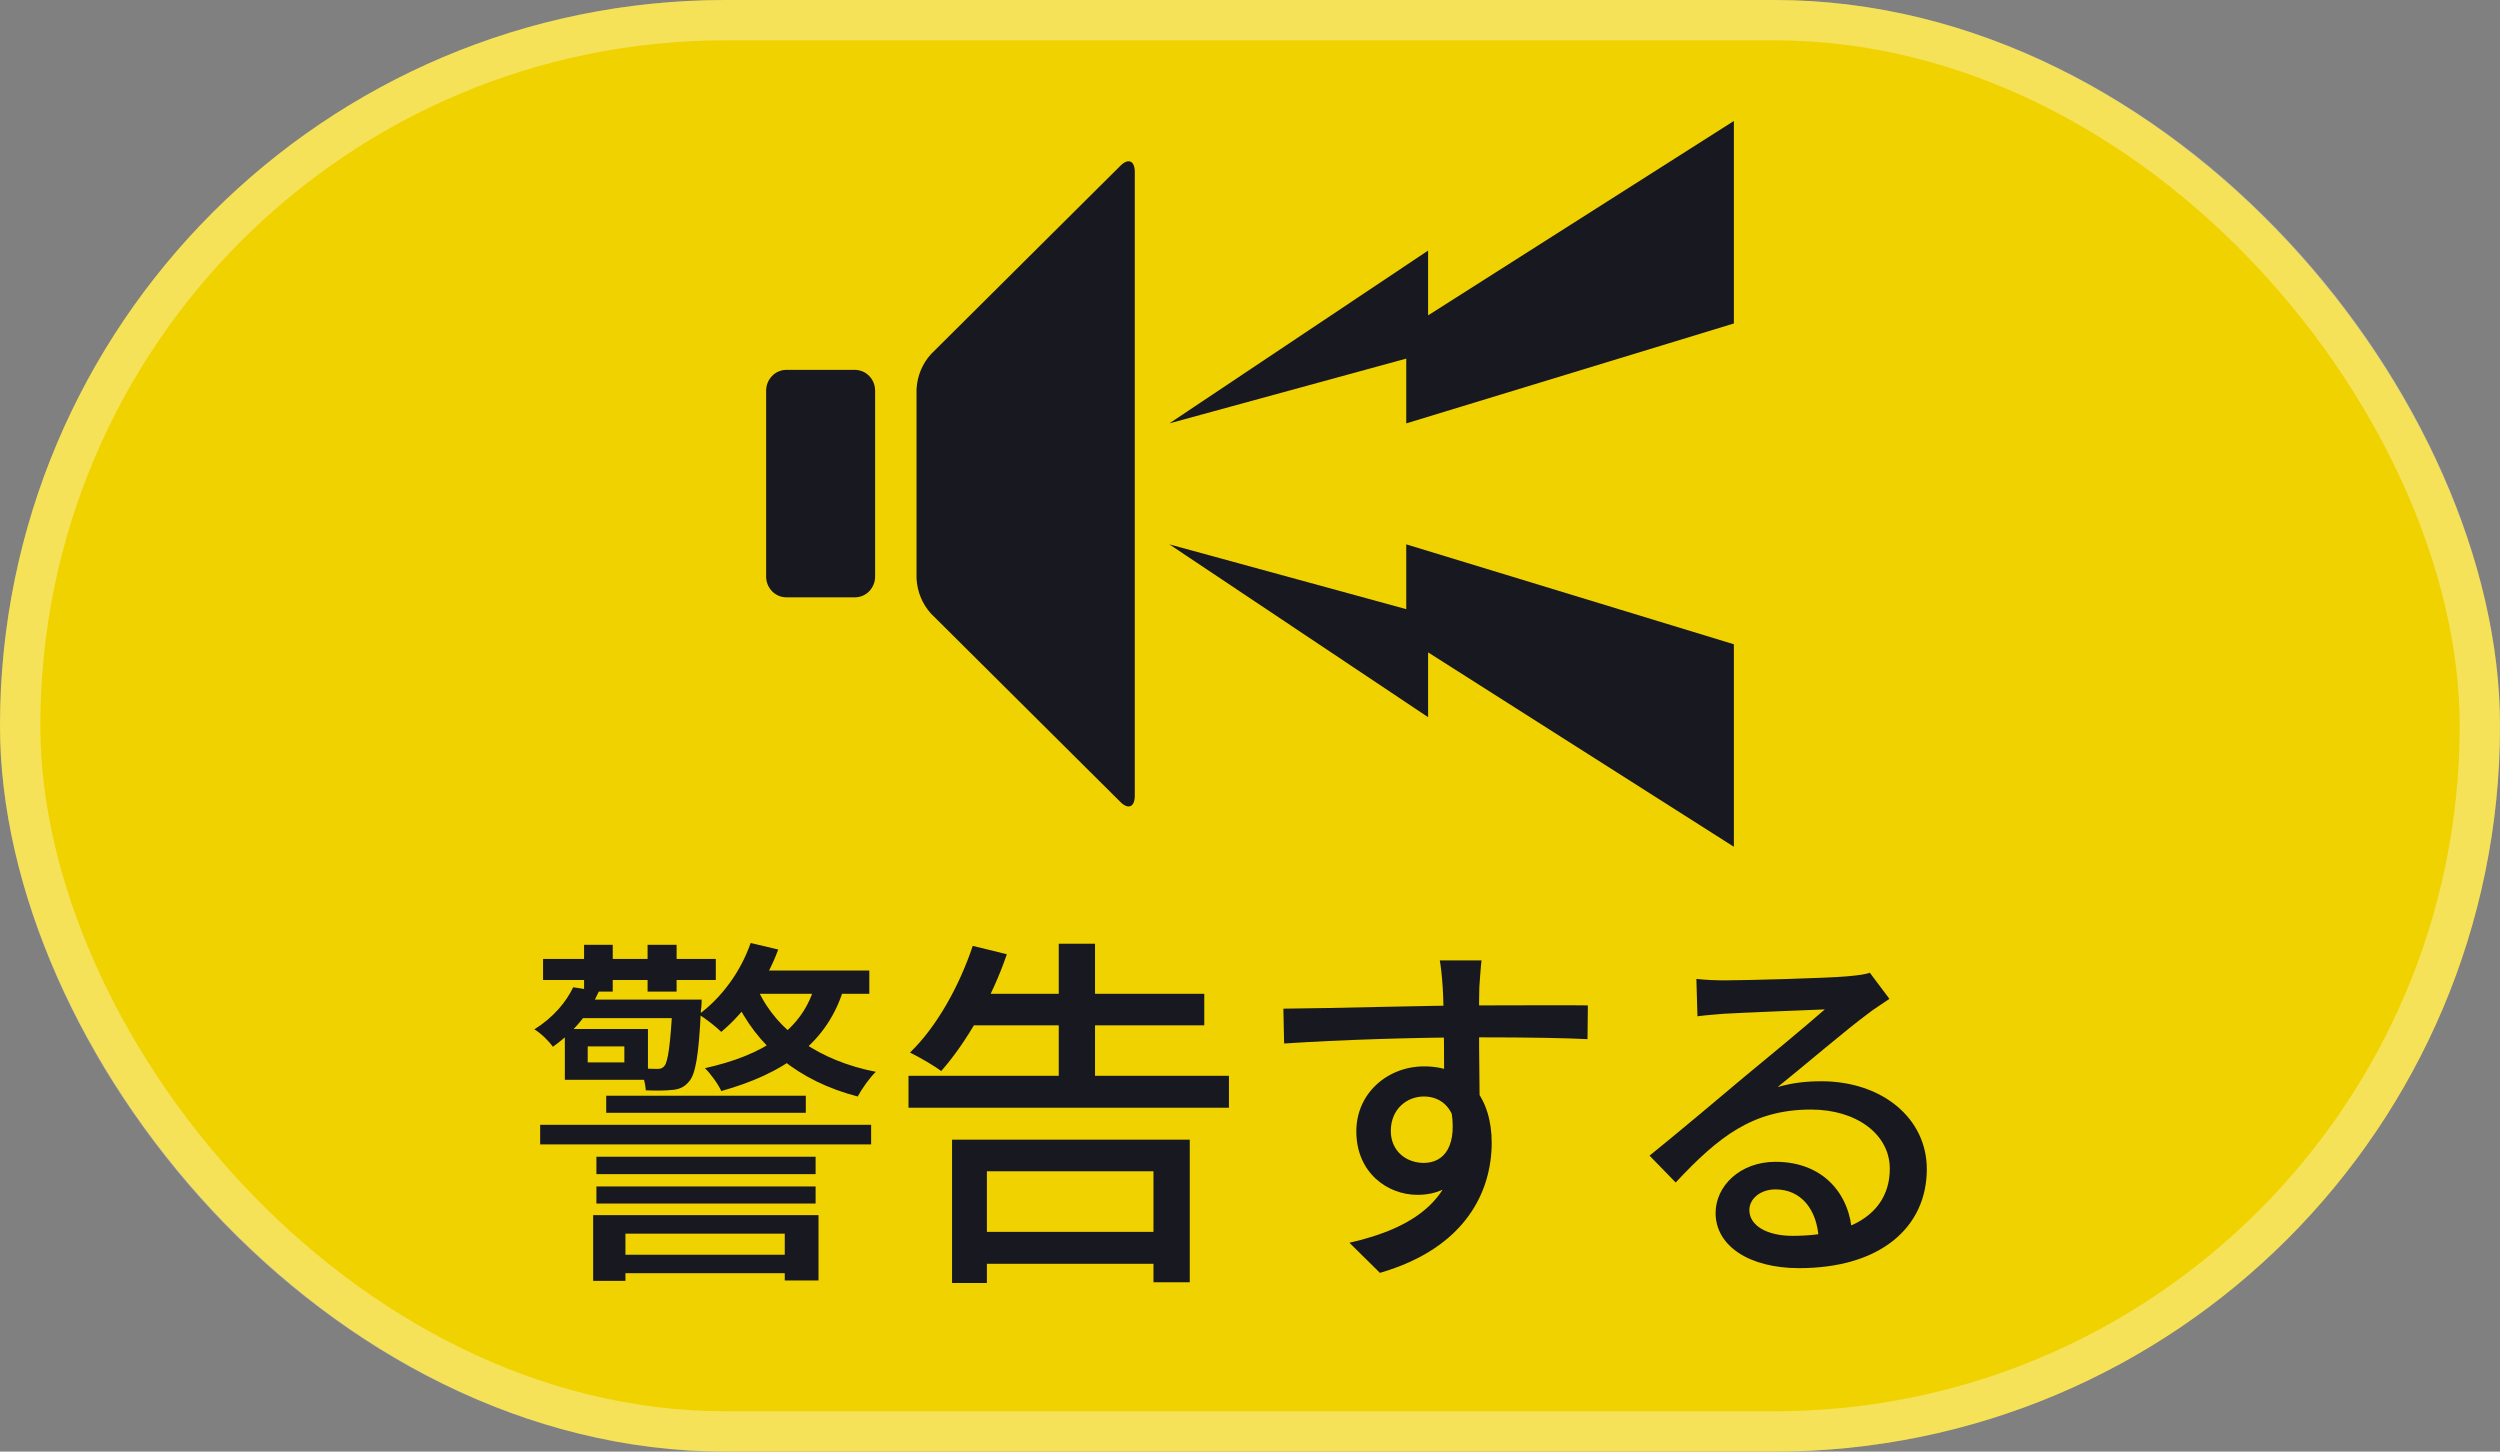
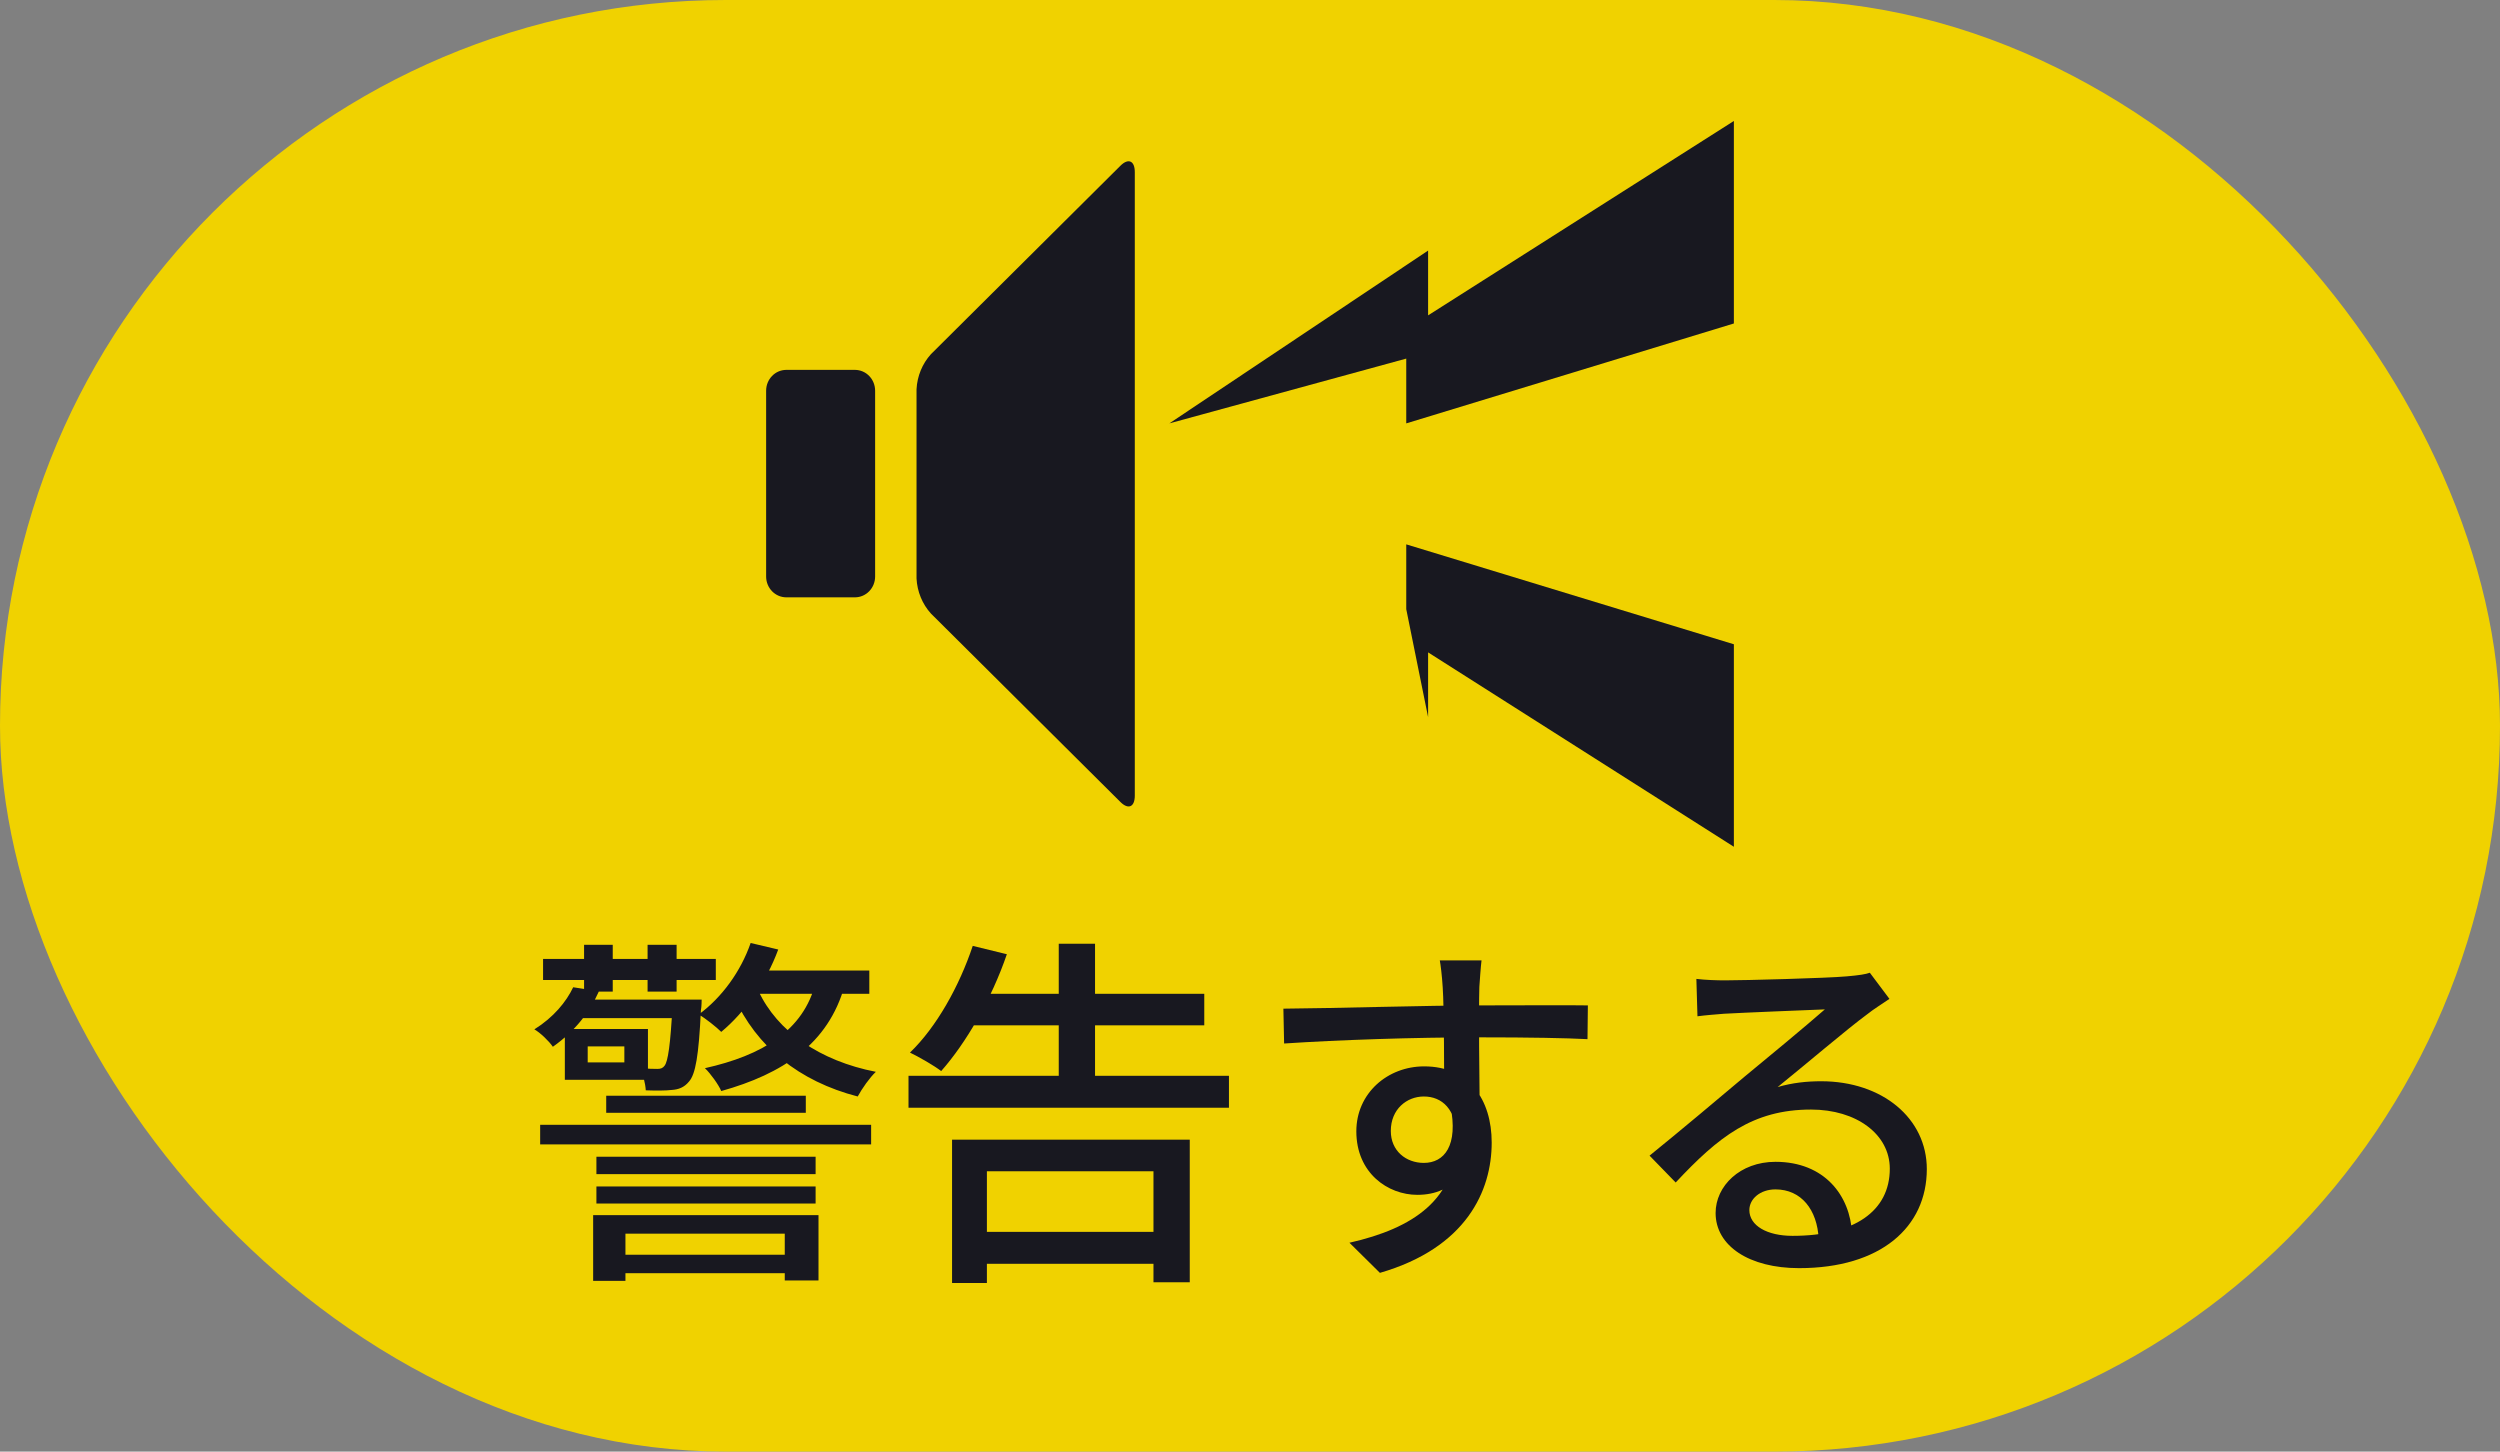
<svg xmlns="http://www.w3.org/2000/svg" width="62" height="36" viewBox="0 0 62 36" fill="none">
  <rect x="0" y="0" width="62" height="36" fill="#808080" stroke="none" />
  <rect width="62" height="36" rx="18" fill="#F0D200" />
-   <rect x="0.5" y="0.5" width="61" height="35" rx="17.5" stroke="white" stroke-opacity="0.35" />
  <path d="M21.703 14.302C21.702 14.437 21.649 14.567 21.557 14.662C21.465 14.758 21.34 14.812 21.209 14.814H19.494C19.364 14.812 19.239 14.758 19.146 14.662C19.054 14.567 19.001 14.437 19 14.302V9.686C19.001 9.551 19.053 9.421 19.146 9.325C19.238 9.229 19.363 9.175 19.494 9.173H21.209C21.34 9.175 21.465 9.229 21.557 9.325C21.65 9.421 21.702 9.551 21.703 9.686V14.302ZM28.143 19.732C28.143 20.014 27.983 20.085 27.787 19.89L23.086 15.215C22.873 14.979 22.747 14.672 22.73 14.348V9.652C22.747 9.328 22.873 9.021 23.086 8.785L27.787 4.11C27.983 3.915 28.143 3.986 28.143 4.268V19.732Z" fill="#181820" />
-   <path d="M35.417 17.786L29 13.5L34.875 15.107V13.5L43 15.978V21L35.417 16.179V17.786Z" fill="#181820" />
+   <path d="M35.417 17.786L34.875 15.107V13.5L43 15.978V21L35.417 16.179V17.786Z" fill="#181820" />
  <path d="M35.417 6.214L29 10.5L34.875 8.893V10.5L43 8.022V3L35.417 7.821V6.214Z" fill="#181820" />
  <path d="M15.07 31.117V31.576H19.876V31.117H15.07ZM14.791 29.425V29.848H20.227V29.425H14.791ZM14.791 28.687V29.119H20.227V28.687H14.791ZM13.396 27.895V28.381H21.604V27.895H13.396ZM15.034 27.175V27.598H19.984V27.175H15.034ZM14.71 30.136V31.765H15.511V30.595H19.462V31.756H20.299V30.136H14.71ZM13.468 23.782V24.304H17.752V23.782H13.468ZM14.485 23.431V24.592H15.196V23.431H14.485ZM16.06 23.431V24.592H16.78V23.431H16.06ZM18.589 24.07V24.646H21.559V24.07H18.589ZM14.269 24.79V25.249H16.906V24.79H14.269ZM18.616 23.386C18.373 24.088 17.905 24.736 17.329 25.159C17.5 25.258 17.77 25.474 17.887 25.591C18.472 25.105 19.003 24.358 19.3 23.548L18.616 23.386ZM20.227 24.367C19.93 25.564 18.895 26.176 17.482 26.491C17.617 26.617 17.824 26.905 17.887 27.058C19.399 26.635 20.542 25.897 20.947 24.439L20.227 24.367ZM18.805 24.565L18.202 24.718C18.76 25.96 19.813 26.815 21.271 27.193C21.379 26.995 21.568 26.725 21.721 26.581C20.335 26.311 19.273 25.582 18.805 24.565ZM14.008 25.519V25.951H15.484V26.347H14.008V26.779H16.069V25.519H14.008ZM16.681 24.79V24.889C16.627 25.933 16.564 26.32 16.483 26.428C16.438 26.491 16.384 26.509 16.303 26.509C16.222 26.509 16.06 26.509 15.871 26.482C15.943 26.626 16.006 26.869 16.015 27.04C16.267 27.049 16.51 27.049 16.654 27.031C16.825 27.022 16.969 26.968 17.086 26.824C17.248 26.644 17.329 26.185 17.383 25.051C17.401 24.961 17.401 24.79 17.401 24.79H16.681ZM14.215 24.484C14.044 24.844 13.729 25.231 13.252 25.528C13.396 25.609 13.612 25.816 13.711 25.96C14.269 25.564 14.62 25.105 14.854 24.583L14.215 24.484ZM14.008 25.519V26.653H14.575V25.519H14.008Z" fill="#181820" />
  <path d="M22.531 26.68V27.472H30.478V26.68H22.531ZM24.007 24.646V25.429H29.866V24.646H24.007ZM24.07 30.55V31.342H29.038V30.55H24.07ZM26.257 23.404V27.157H27.157V23.404H26.257ZM23.611 28.264V31.819H24.475V29.047H28.606V31.801H29.506V28.264H23.611ZM24.124 23.458C23.791 24.457 23.224 25.474 22.567 26.104C22.774 26.203 23.17 26.428 23.341 26.563C23.962 25.861 24.592 24.772 24.97 23.665L24.124 23.458Z" fill="#181820" />
  <path d="M36.742 23.818H35.707C35.725 23.908 35.761 24.187 35.779 24.484C35.815 24.97 35.815 26.734 35.815 27.202L36.697 27.562C36.688 26.842 36.67 25.06 36.688 24.475C36.697 24.349 36.724 23.944 36.742 23.818ZM31.828 25.015L31.846 25.879C33.205 25.789 35.077 25.726 36.661 25.726C37.984 25.726 38.839 25.744 39.37 25.771L39.379 24.934C38.92 24.925 37.696 24.934 36.679 24.934C35.401 24.934 33.097 25.006 31.828 25.015ZM36.616 27.652L35.968 27.409C36.175 28.417 35.815 28.84 35.311 28.84C34.87 28.84 34.492 28.543 34.492 28.048C34.492 27.508 34.888 27.193 35.311 27.193C35.761 27.193 36.121 27.508 36.121 28.219C36.121 29.74 35.059 30.46 33.466 30.82L34.222 31.567C36.364 30.946 36.994 29.533 36.994 28.336C36.994 27.265 36.427 26.446 35.32 26.446C34.411 26.446 33.637 27.112 33.637 28.057C33.637 29.092 34.42 29.632 35.149 29.632C36.067 29.632 36.616 28.975 36.616 27.652Z" fill="#181820" />
  <path d="M42.07 24.277L42.097 25.204C42.295 25.177 42.538 25.159 42.754 25.141C43.231 25.114 44.788 25.051 45.256 25.033C44.806 25.429 43.762 26.293 43.258 26.707C42.736 27.148 41.611 28.093 40.909 28.66L41.557 29.326C42.619 28.192 43.465 27.517 44.914 27.517C46.039 27.517 46.867 28.129 46.867 28.984C46.867 30.037 45.985 30.649 44.455 30.649C43.825 30.649 43.384 30.397 43.384 30.01C43.384 29.731 43.654 29.497 44.032 29.497C44.671 29.497 45.067 30.001 45.103 30.721L45.931 30.595C45.886 29.65 45.247 28.813 44.032 28.813C43.15 28.813 42.547 29.416 42.547 30.082C42.547 30.901 43.384 31.45 44.617 31.45C46.642 31.45 47.785 30.433 47.785 28.993C47.785 27.733 46.678 26.815 45.166 26.815C44.815 26.815 44.455 26.851 44.086 26.959C44.734 26.437 45.832 25.501 46.3 25.159C46.48 25.015 46.678 24.898 46.858 24.772L46.372 24.124C46.273 24.16 46.111 24.187 45.796 24.214C45.301 24.259 43.258 24.313 42.781 24.313C42.574 24.313 42.295 24.304 42.07 24.277Z" fill="#181820" />
</svg>